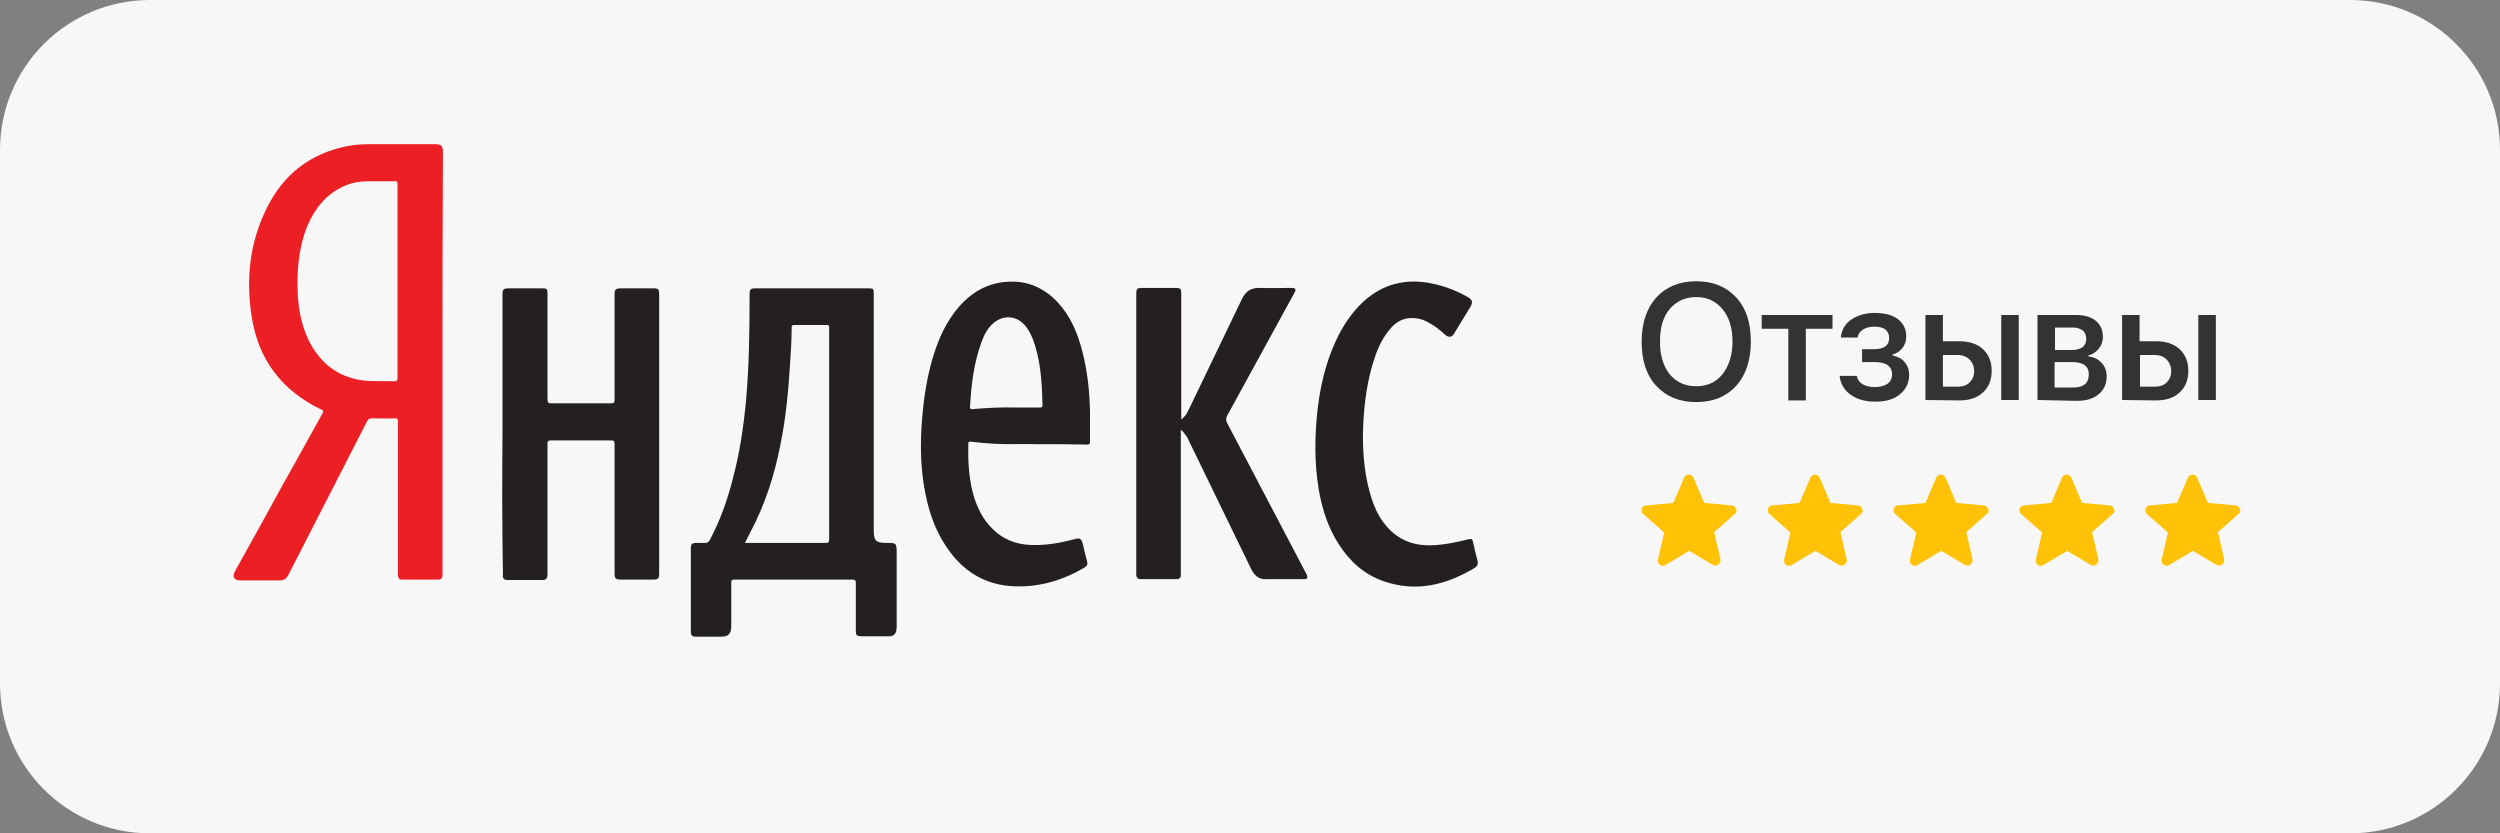
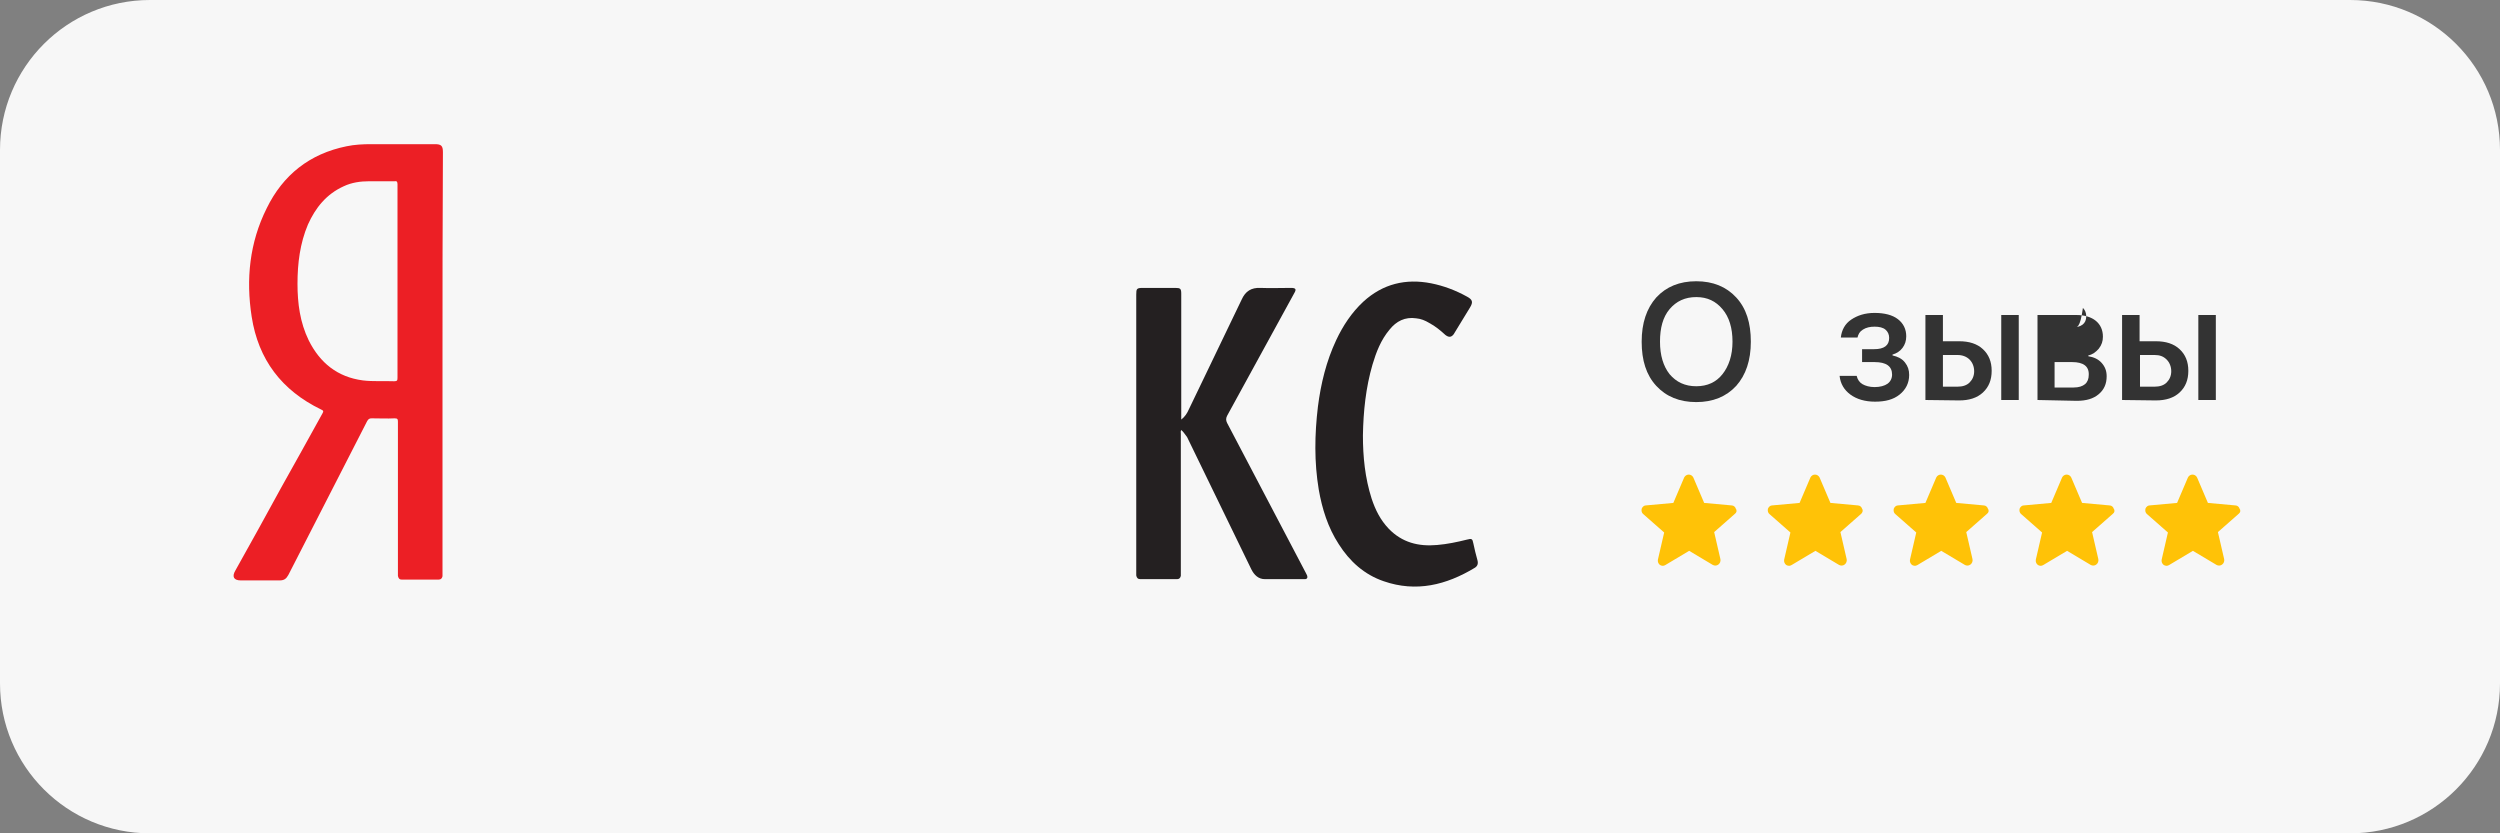
<svg xmlns="http://www.w3.org/2000/svg" version="1.1" id="_Слой_1" x="0px" y="0px" viewBox="0 0 600 200" style="enable-background:new 0 0 600 200;" xml:space="preserve">
  <rect x="0" y="0" width="600" height="200" fill="#808080" stroke="none" />
  <style type="text/css">
	.st0{fill:#F7F7F7;}
	.st1{fill:#333333;}
	.st2{fill:#EC1F25;}
	.st3{fill:#242021;}
	.st4{fill:#FFC207;}
</style>
  <path class="st0" d="M36,0h528c19.9,0,36,16.1,36,36v128c0,19.9-16.1,36-36,36H36c-19.9,0-36-16.1-36-36V36C0,16.1,16.1,0,36,0z" />
  <g>
    <path class="st1" d="M407.1,67.5c4,0,7.2,1.3,9.6,3.9c2.4,2.6,3.5,6.1,3.5,10.6s-1.2,8-3.5,10.6c-2.4,2.6-5.6,3.9-9.6,3.9   s-7.2-1.3-9.6-3.9S394,86.5,394,82s1.2-8,3.5-10.6C399.9,68.8,403.1,67.5,407.1,67.5z M407.1,71.3c-2.7,0-4.8,1-6.4,2.9   s-2.3,4.5-2.3,7.8s0.8,5.9,2.3,7.8c1.6,1.9,3.7,2.9,6.4,2.9s4.8-1,6.3-2.9s2.4-4.5,2.4-7.8s-0.8-5.9-2.4-7.8S409.8,71.3,407.1,71.3   z" />
-     <path class="st1" d="M439.8,75.6v3.3h-6.4v17.2h-4.2V78.9h-6.4v-3.3H439.8L439.8,75.6z" />
    <path class="st1" d="M450,96.4c-2.4,0-4.4-0.6-5.9-1.7s-2.4-2.6-2.6-4.5h4.1c0.2,0.9,0.7,1.6,1.4,2s1.7,0.7,2.9,0.7   c1.3,0,2.4-0.3,3.1-0.8s1.1-1.3,1.1-2.2c0-2-1.4-3-4.2-3h-3v-3.1h2.9c2.4,0,3.6-0.9,3.6-2.7c0-0.8-0.3-1.5-0.9-2s-1.5-0.7-2.6-0.7   s-2,0.2-2.8,0.7s-1.1,1.1-1.3,1.9h-4c0.2-1.8,1-3.3,2.5-4.3s3.3-1.6,5.6-1.6c2.4,0,4.3,0.5,5.6,1.5s2,2.4,2,4.1   c0,1.1-0.3,2-0.9,2.8s-1.4,1.3-2.4,1.6v0.2c1.3,0.3,2.3,0.8,3,1.7s1,1.8,1,3c0,1.9-0.8,3.5-2.3,4.7S452.5,96.4,450,96.4L450,96.4z" />
    <path class="st1" d="M462.1,96V75.6h4.2v6.3h3.9c2.4,0,4.3,0.6,5.7,1.9s2.1,3,2.1,5.2s-0.7,3.9-2.1,5.2s-3.3,1.9-5.7,1.9L462.1,96   L462.1,96z M469.8,85.2h-3.5v7.6h3.5c1.2,0,2.2-0.3,2.9-1s1.1-1.6,1.1-2.7s-0.4-2.1-1.1-2.8S471,85.2,469.8,85.2z M480.3,96V75.6   h4.2V96H480.3z" />
-     <path class="st1" d="M489,96V75.6h9.3c2,0,3.6,0.5,4.7,1.4c1.1,0.9,1.7,2.2,1.7,3.8c0,1.1-0.3,2-1,2.9c-0.7,0.8-1.5,1.4-2.5,1.6   v0.2c1.3,0.2,2.4,0.7,3.2,1.6s1.2,1.9,1.2,3.2c0,1.8-0.6,3.2-1.9,4.3c-1.3,1.1-3,1.6-5.3,1.6L489,96L489,96z M497.5,78.6h-4.3V84   h3.9c2.4,0,3.6-0.9,3.6-2.7c0-0.8-0.3-1.5-0.8-2C499.2,78.9,498.5,78.6,497.5,78.6L497.5,78.6z M497.3,86.9h-4.2V93h4.6   c1.2,0,2.1-0.3,2.7-0.8c0.6-0.5,0.9-1.3,0.9-2.2C501.4,87.9,500,86.9,497.3,86.9L497.3,86.9z" />
+     <path class="st1" d="M489,96V75.6h9.3c2,0,3.6,0.5,4.7,1.4c1.1,0.9,1.7,2.2,1.7,3.8c0,1.1-0.3,2-1,2.9c-0.7,0.8-1.5,1.4-2.5,1.6   v0.2c1.3,0.2,2.4,0.7,3.2,1.6s1.2,1.9,1.2,3.2c0,1.8-0.6,3.2-1.9,4.3c-1.3,1.1-3,1.6-5.3,1.6L489,96L489,96z M497.5,78.6h-4.3h3.9c2.4,0,3.6-0.9,3.6-2.7c0-0.8-0.3-1.5-0.8-2C499.2,78.9,498.5,78.6,497.5,78.6L497.5,78.6z M497.3,86.9h-4.2V93h4.6   c1.2,0,2.1-0.3,2.7-0.8c0.6-0.5,0.9-1.3,0.9-2.2C501.4,87.9,500,86.9,497.3,86.9L497.3,86.9z" />
    <path class="st1" d="M509.3,96V75.6h4.2v6.3h3.9c2.4,0,4.3,0.6,5.7,1.9s2.1,3,2.1,5.2s-0.7,3.9-2.1,5.2s-3.3,1.9-5.7,1.9L509.3,96   L509.3,96z M517.1,85.2h-3.5v7.6h3.5c1.2,0,2.2-0.3,2.9-1c0.7-0.7,1.1-1.6,1.1-2.7s-0.4-2.1-1.1-2.8   C519.2,85.5,518.3,85.2,517.1,85.2z M527.6,96V75.6h4.2V96H527.6z" />
  </g>
  <g id="_64mrzN">
    <g>
      <path class="st2" d="M106.2,87c0,16.8,0,33.6,0,50.4c0,0.3,0,0.6,0,0.9c-0.1,0.5-0.4,0.8-0.9,0.8c-3,0-5.9,0-8.9,0    c-0.6,0-0.8-0.4-0.9-0.9c0-0.2,0-0.4,0-0.7c0-12.1,0-24.2,0-36.3c0-0.6-0.1-0.8-0.8-0.8c-1.8,0.1-3.6,0-5.5,0    c-0.6,0-0.8,0.2-1.1,0.7c-6.3,12.3-12.6,24.6-18.9,36.9c-0.5,0.9-1,1.3-2.1,1.3c-3.1,0-6.2,0-9.3,0c-1.7,0-2.2-0.9-1.3-2.4    c3.7-6.6,7.4-13.3,11-19.9c3.3-5.9,6.6-11.8,9.9-17.8c0.3-0.5,0.2-0.7-0.3-0.9C67.6,93.7,62,86.3,60.4,76C59,67,59.9,58.2,64,50    c3.9-8,10.3-13.1,19.2-14.9c1.9-0.4,3.9-0.5,5.9-0.5c5.1,0,10.2,0,15.3,0c1.5,0,1.9,0.4,1.9,1.9C106.2,53.3,106.2,70.2,106.2,87    L106.2,87z M95.4,67.5c0-7.8,0-15.5,0-23.3c0-0.6-0.2-0.8-0.7-0.7c-2,0-4.1,0-6.1,0c-2.1,0-4.2,0.3-6.1,1.2    c-4.2,1.9-6.8,5.2-8.6,9.2c-1.9,4.5-2.5,9.3-2.5,14.2c0,4.7,0.6,9.3,2.7,13.6c2.7,5.4,6.9,8.8,13,9.6c2.5,0.3,5,0.1,7.5,0.2    c0.7,0,0.8-0.2,0.8-0.8C95.4,82.9,95.4,75.2,95.4,67.5L95.4,67.5z" />
-       <path class="st3" d="M209.7,99.2c0,9.3,0,18.7,0,28c0,2.6,0.5,3.1,3.1,3.1c2.3,0,2.4,0,2.4,2.4c0,5.8,0,11.6,0,17.4    c0,0.4,0,0.9-0.1,1.3c-0.2,0.9-0.8,1.3-1.7,1.3c-2.2,0-4.4,0-6.7,0c-1.1,0-1.3-0.3-1.3-1.3c0-3.8,0-7.6,0-11.4    c0-0.7-0.1-0.9-0.9-0.9c-9.4,0-18.8,0-28.2,0c-0.6,0-0.8,0.1-0.8,0.8c0,3.5,0,7,0,10.5c0,1.7-0.7,2.4-2.4,2.4c-2.1,0-4.1,0-6.1,0    c-0.9,0-1.2-0.3-1.2-1.2c0-6.6,0-13.3,0-20c0-1,0.3-1.3,1.3-1.3c0.8,0,1.5,0,2.2,0c0.5,0,0.7-0.2,1-0.6c2.5-4.7,4.3-9.7,5.6-14.9    c1.6-6,2.5-12,3.1-18.2c0.8-8.6,0.9-17.2,0.9-25.8c0-1.4,0.2-1.6,1.5-1.6c9,0,18,0,27,0c1.2,0,1.3,0.1,1.3,1.3    C209.7,80,209.7,89.6,209.7,99.2L209.7,99.2z M178.8,130.3h0.7c6.2,0,12.5,0,18.7,0c0.6,0,0.8-0.2,0.8-0.8c0-8.4,0-16.7,0-25.1    s0-17.1,0-25.6c0-0.4,0.1-0.8-0.6-0.8c-2.6,0-5.2,0-7.9,0c-0.4,0-0.5,0.2-0.5,0.6c0,3-0.2,6-0.4,9c-0.4,6.4-1,12.8-2.3,19.1    c-1.4,7.3-3.7,14.4-7.2,21C179.7,128.5,179.3,129.3,178.8,130.3L178.8,130.3z" />
-       <path class="st3" d="M120.6,104.1c0-11.1,0-22.2,0-33.3c0-1.4,0.2-1.6,1.7-1.6c2.6,0,5.2,0,7.8,0c1.1,0,1.3,0.1,1.3,1.3    c0,8.5,0,16.9,0,25.4c0,0.7,0.2,0.9,0.9,0.9c4.8,0,9.5,0,14.3,0c0.7,0,0.9-0.1,0.9-0.9c0-8.4,0-16.7,0-25.1c0-1.3,0.2-1.6,1.6-1.6    c2.6,0,5.2,0,7.8,0c1.1,0,1.3,0.3,1.3,1.3c0,22.3,0,44.7,0,67.1c0,1.2-0.2,1.5-1.5,1.5c-2.5,0-5.1,0-7.6,0c-1.4,0-1.6-0.2-1.6-1.6    c0-10.3,0-20.6,0-30.9c0-0.8-0.2-0.9-0.9-0.9c-4.8,0-9.6,0-14.4,0c-0.7,0-0.8,0.2-0.8,0.8c0,10.3,0,20.6,0,30.9c0,0.3,0,0.6,0,0.8    c-0.1,0.6-0.4,1-1,1c-2.9,0-5.8,0-8.7,0c-0.6,0-1-0.3-1-0.9c0-0.3,0-0.6,0-0.8C120.5,126.2,120.5,115.1,120.6,104.1L120.6,104.1z" />
-       <path class="st3" d="M248.6,106.6c-3-0.1-6.6,0.1-10.1-0.1c-1.9-0.1-3.7-0.3-5.6-0.5c-0.3,0-0.5,0-0.5,0.4    c-0.1,4.5,0.1,9,1.5,13.3c0.9,2.6,2.1,5,4,6.9c2.6,2.8,5.9,4.1,9.7,4.2c3.5,0.1,6.9-0.5,10.3-1.4c1.3-0.4,1.6-0.1,2,1.2    c0.3,1.4,0.6,2.7,1,4.1c0.2,0.7,0,1.1-0.6,1.5c-5.3,3.1-10.9,4.8-17.1,4.5c-6.3-0.3-11.3-3.1-15.1-8.1c-3.2-4.2-5-9-6-14.1    c-1.2-5.9-1.3-11.9-0.8-17.9c0.4-5.2,1.2-10.3,2.7-15.2c1.3-4.2,3.1-8.2,6-11.6c3.6-4.2,8-6.4,13.6-6.2c4.1,0.2,7.5,2,10.3,5    c3.1,3.4,4.8,7.5,5.9,11.9c1.2,4.7,1.7,9.4,1.8,14.3c0,2.4,0,4.8,0,7.2c0,0.6-0.2,0.7-0.7,0.7C256.8,106.6,253,106.6,248.6,106.6    L248.6,106.6z M243.4,97.8c2.5,0,4.4,0,6.2,0c0.5,0,0.6-0.1,0.6-0.6c-0.1-4.2-0.3-8.4-1.3-12.5c-0.6-2.3-1.3-4.7-2.9-6.6    c-2-2.3-5-2.6-7.4-0.7c-1.5,1.2-2.4,2.9-3,4.6c-1.9,5.1-2.5,10.4-2.8,15.7c0,0.4,0.1,0.5,0.5,0.5    C236.8,97.9,240.4,97.7,243.4,97.8L243.4,97.8z" />
      <path class="st3" d="M283.5,103.2c-0.2,0.3-0.1,0.6-0.1,0.9c0,11.1,0,22.2,0,33.3c0,0.3,0,0.6,0,0.8c-0.1,0.5-0.4,0.8-0.9,0.8    c-2.9,0-5.9,0-8.8,0c-0.6,0-0.9-0.3-1-0.9c0-0.2,0-0.4,0-0.7c0-22.2,0-44.5,0-66.7c0-1.4,0.1-1.6,1.6-1.6c2.6,0,5.2,0,7.8,0    c1.2,0,1.4,0.2,1.4,1.4c0,9.8,0,19.5,0,29.3v0.9c0.9-0.7,1.4-1.5,1.8-2.4c1.3-2.7,2.6-5.4,3.9-8.1c2.9-6.1,5.9-12.2,8.8-18.3    c0.9-2,2.3-2.9,4.5-2.8c2.4,0.1,4.9,0,7.3,0c1.2,0,1.4,0.3,0.8,1.3c-5.4,9.8-10.7,19.6-16.1,29.4c-0.3,0.6-0.3,1.1,0,1.7    c6.3,12,12.6,24,18.9,36c0.1,0.2,0.2,0.4,0.3,0.6c0.2,0.5,0,0.9-0.5,0.9c-3.2,0-6.4,0-9.6,0c-1.6,0-2.6-1-3.3-2.4    c-5.1-10.6-10.3-21.1-15.4-31.7C284.4,104.3,284.1,103.7,283.5,103.2L283.5,103.2z" />
      <path class="st3" d="M327.1,104.5c0,5.1,0.5,10.2,2.1,15.2c0.9,2.7,2.1,5.1,4.1,7.2c3.2,3.3,7.1,4.3,11.6,3.9    c2.4-0.2,4.8-0.7,7.2-1.3c1.1-0.3,1.3-0.2,1.5,0.9c0.3,1.4,0.6,2.7,1,4.1c0.2,0.8,0,1.4-0.7,1.8c-6.8,4.1-14,5.9-21.8,3.2    c-4.7-1.6-8.2-4.8-10.8-8.9c-2.6-4-4-8.5-4.8-13.1c-1.1-6.6-1-13.2-0.2-19.9c0.7-5.5,2-10.9,4.4-16c1.6-3.4,3.7-6.6,6.5-9.2    c4.7-4.3,10.2-5.6,16.3-4.4c3,0.6,5.9,1.7,8.6,3.2c1.3,0.7,1.5,1.3,0.7,2.6c-1.2,2-2.4,3.9-3.6,5.9c-0.1,0.2-0.2,0.3-0.3,0.5    c-0.6,0.8-1.2,0.8-2,0.2c-1.2-1.1-2.4-2.1-3.9-2.9c-1-0.6-2-1-3.1-1.1c-2.7-0.4-4.8,0.7-6.4,2.7c-2.1,2.5-3.2,5.4-4.1,8.4    C327.8,93,327.2,98.7,327.1,104.5L327.1,104.5z" />
    </g>
  </g>
  <g>
    <path class="st4" d="M416.4,123.3l-5,4.4l1.5,6.5c0.1,0.5-0.1,1-0.5,1.3c-0.4,0.3-0.9,0.3-1.3,0.1l-5.7-3.4l-5.7,3.4   c-0.2,0.1-0.4,0.2-0.6,0.2c-0.3,0-0.5-0.1-0.7-0.2c-0.4-0.3-0.6-0.8-0.5-1.3l1.5-6.5l-5-4.4c-0.4-0.3-0.5-0.8-0.4-1.3   c0.2-0.5,0.6-0.8,1-0.8l6.6-0.6l2.6-6.1c0.2-0.4,0.6-0.7,1.1-0.7c0.5,0,0.9,0.3,1.1,0.7l2.6,6.1l6.6,0.6c0.5,0,0.9,0.4,1,0.8   C416.9,122.5,416.8,123,416.4,123.3z" />
    <path class="st4" d="M446.7,123.3l-5,4.4l1.5,6.5c0.1,0.5-0.1,1-0.5,1.3c-0.4,0.3-0.9,0.3-1.3,0.1l-5.7-3.4l-5.7,3.4   c-0.2,0.1-0.4,0.2-0.6,0.2c-0.3,0-0.5-0.1-0.7-0.2c-0.4-0.3-0.6-0.8-0.5-1.3l1.5-6.5l-5-4.4c-0.4-0.3-0.5-0.8-0.4-1.3   c0.2-0.5,0.6-0.8,1-0.8l6.6-0.6l2.6-6.1c0.2-0.4,0.6-0.7,1.1-0.7c0.5,0,0.9,0.3,1.1,0.7l2.6,6.1l6.6,0.6c0.5,0,0.9,0.4,1,0.8   C447.2,122.5,447,123,446.7,123.3z" />
    <path class="st4" d="M476.9,123.3l-5,4.4l1.5,6.5c0.1,0.5-0.1,1-0.5,1.3c-0.4,0.3-0.9,0.3-1.3,0.1l-5.7-3.4l-5.7,3.4   c-0.2,0.1-0.4,0.2-0.6,0.2c-0.3,0-0.5-0.1-0.7-0.2c-0.4-0.3-0.6-0.8-0.5-1.3l1.5-6.5l-5-4.4c-0.4-0.3-0.5-0.8-0.4-1.3   c0.2-0.5,0.6-0.8,1-0.8l6.6-0.6l2.6-6.1c0.2-0.4,0.6-0.7,1.1-0.7c0.5,0,0.9,0.3,1.1,0.7l2.6,6.1l6.6,0.6c0.5,0,0.9,0.4,1,0.8   C477.4,122.5,477.3,123,476.9,123.3z" />
    <path class="st4" d="M507.1,123.3l-5,4.4l1.5,6.5c0.1,0.5-0.1,1-0.5,1.3c-0.4,0.3-0.9,0.3-1.3,0.1l-5.7-3.4l-5.7,3.4   c-0.2,0.1-0.4,0.2-0.6,0.2c-0.3,0-0.5-0.1-0.7-0.2c-0.4-0.3-0.6-0.8-0.5-1.3l1.5-6.5l-5-4.4c-0.4-0.3-0.5-0.8-0.4-1.3   c0.2-0.5,0.6-0.8,1-0.8l6.6-0.6l2.6-6.1c0.2-0.4,0.6-0.7,1.1-0.7c0.5,0,0.9,0.3,1.1,0.7l2.6,6.1l6.6,0.6c0.5,0,0.9,0.4,1,0.8   C507.6,122.5,507.5,123,507.1,123.3z" />
    <path class="st4" d="M537.3,123.3l-5,4.4l1.5,6.5c0.1,0.5-0.1,1-0.5,1.3c-0.4,0.3-0.9,0.3-1.3,0.1l-5.7-3.4l-5.7,3.4   c-0.2,0.1-0.4,0.2-0.6,0.2c-0.3,0-0.5-0.1-0.7-0.2c-0.4-0.3-0.6-0.8-0.5-1.3l1.5-6.5l-5-4.4c-0.4-0.3-0.5-0.8-0.4-1.3   c0.2-0.5,0.6-0.8,1-0.8l6.6-0.6l2.6-6.1c0.2-0.4,0.6-0.7,1.1-0.7c0.5,0,0.9,0.3,1.1,0.7l2.6,6.1l6.6,0.6c0.5,0,0.9,0.4,1,0.8   C537.8,122.5,537.7,123,537.3,123.3z" />
  </g>
</svg>